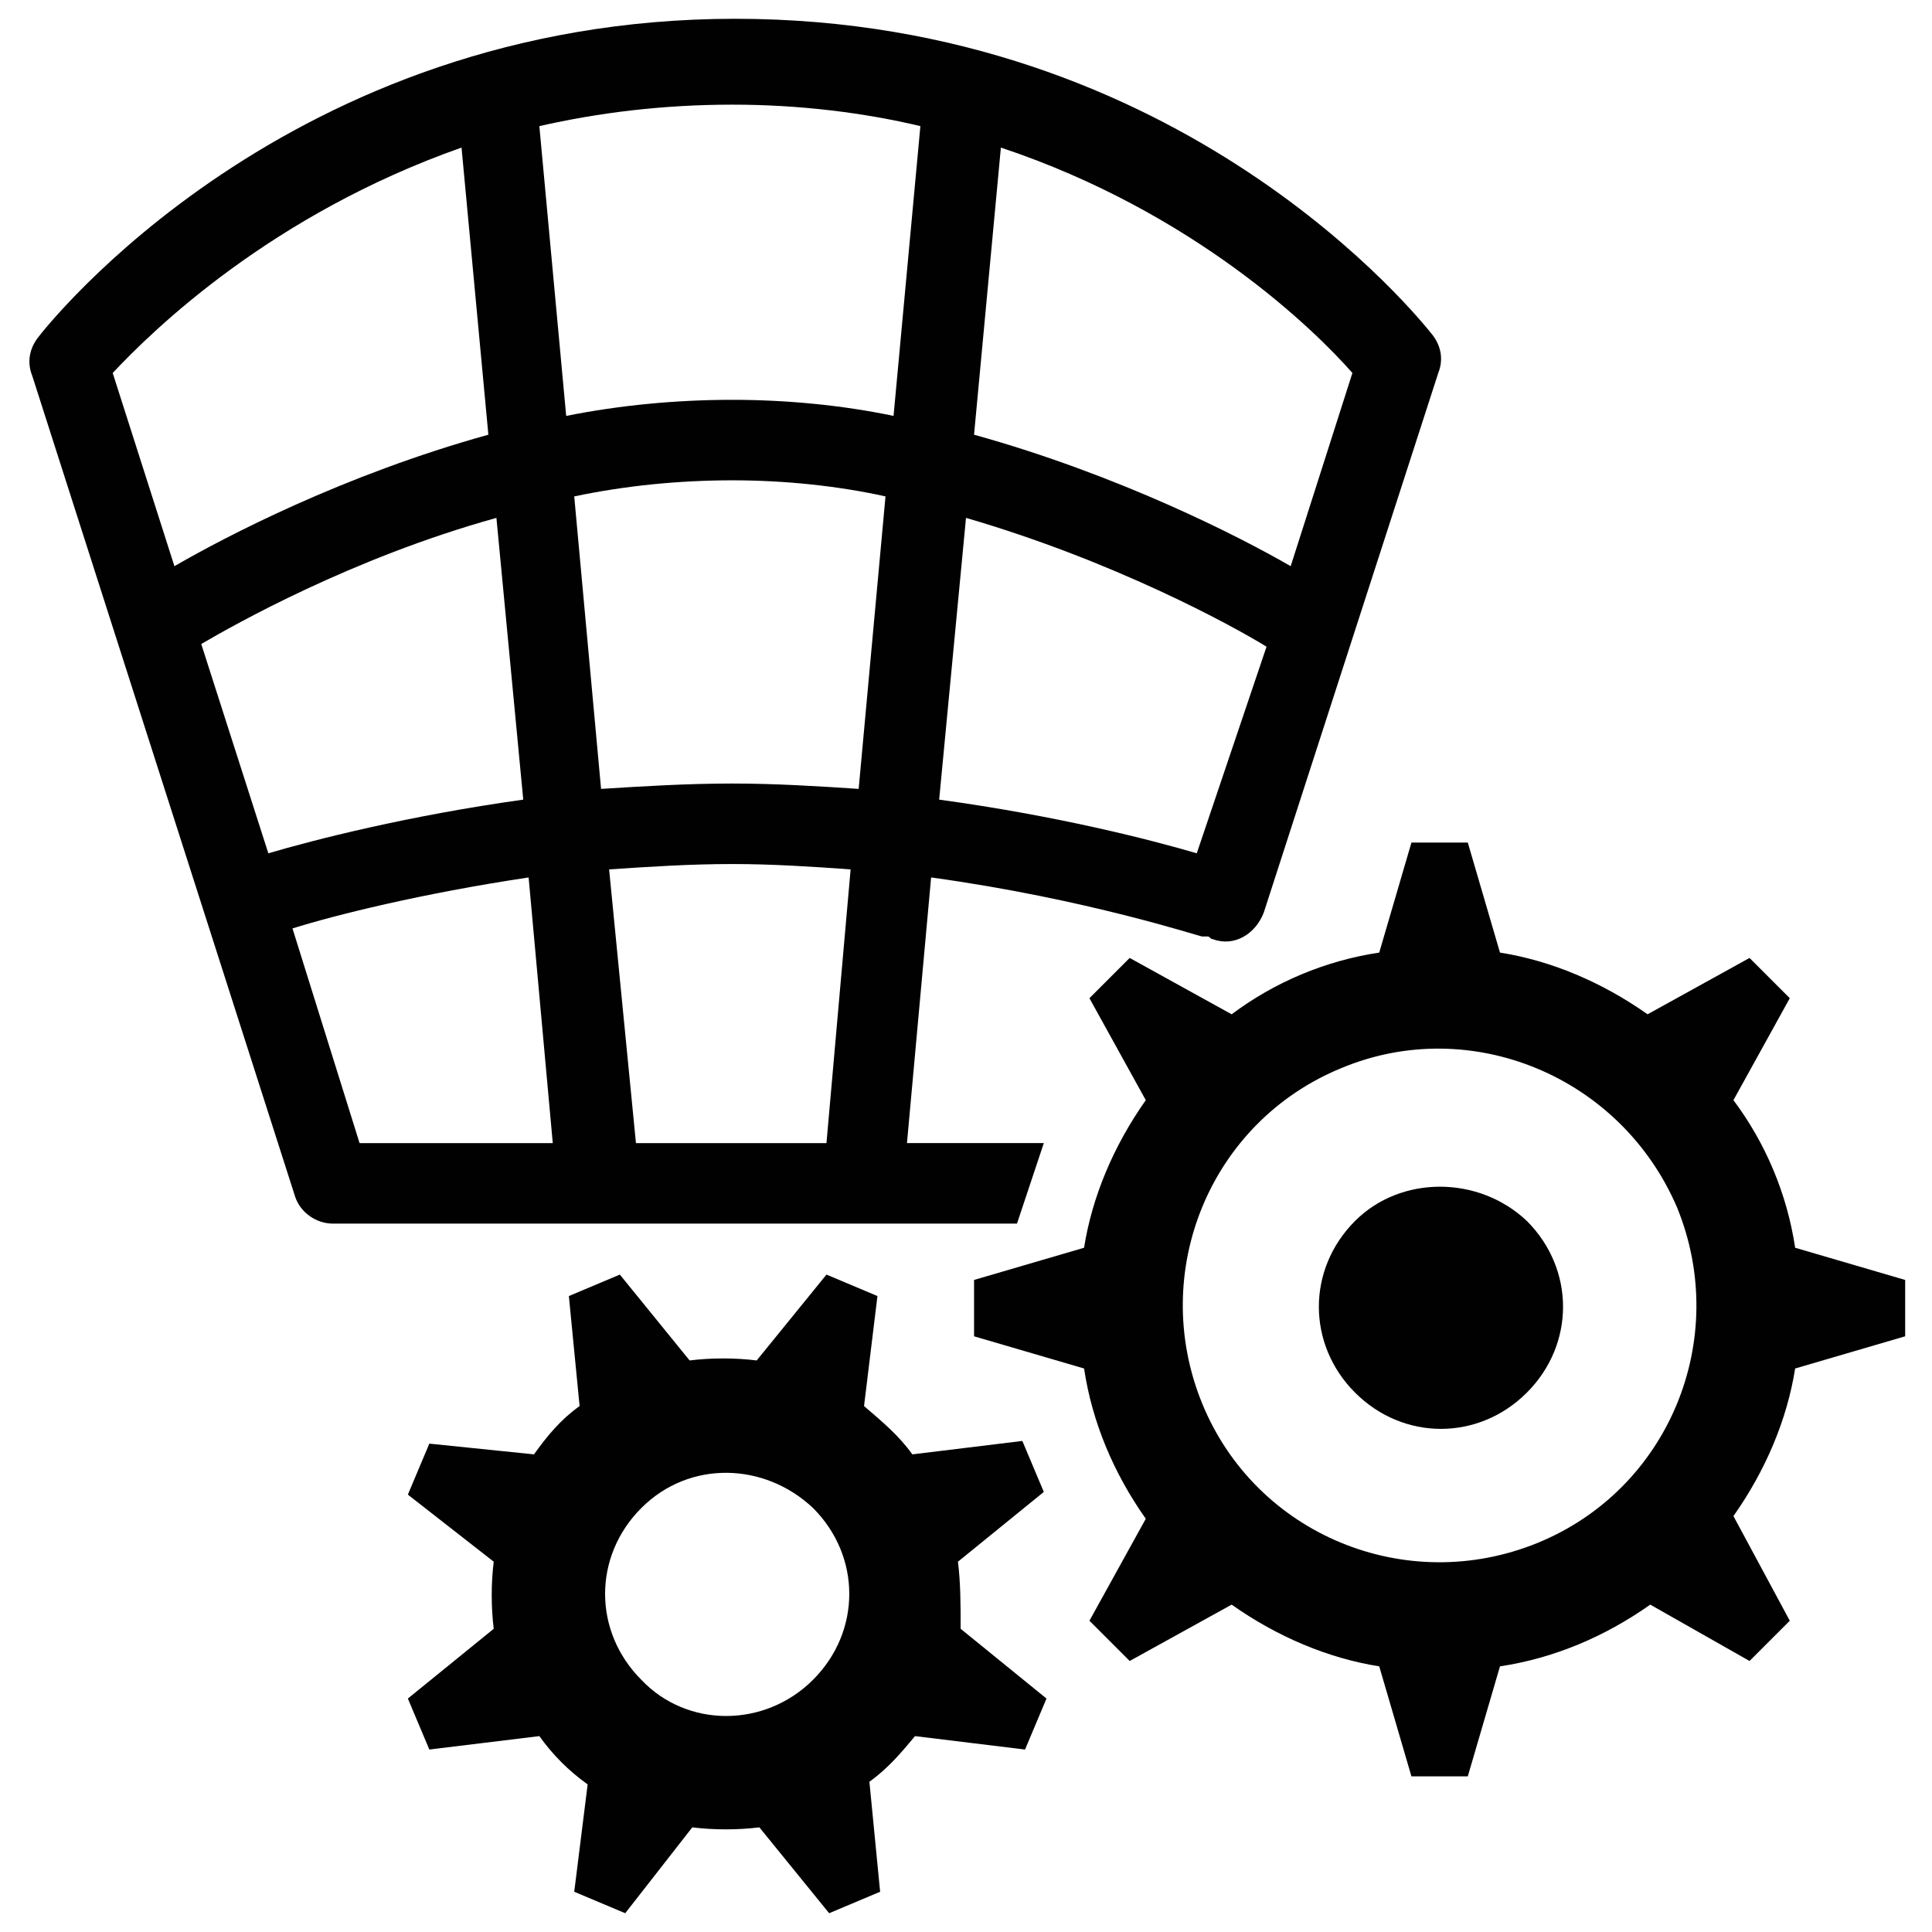
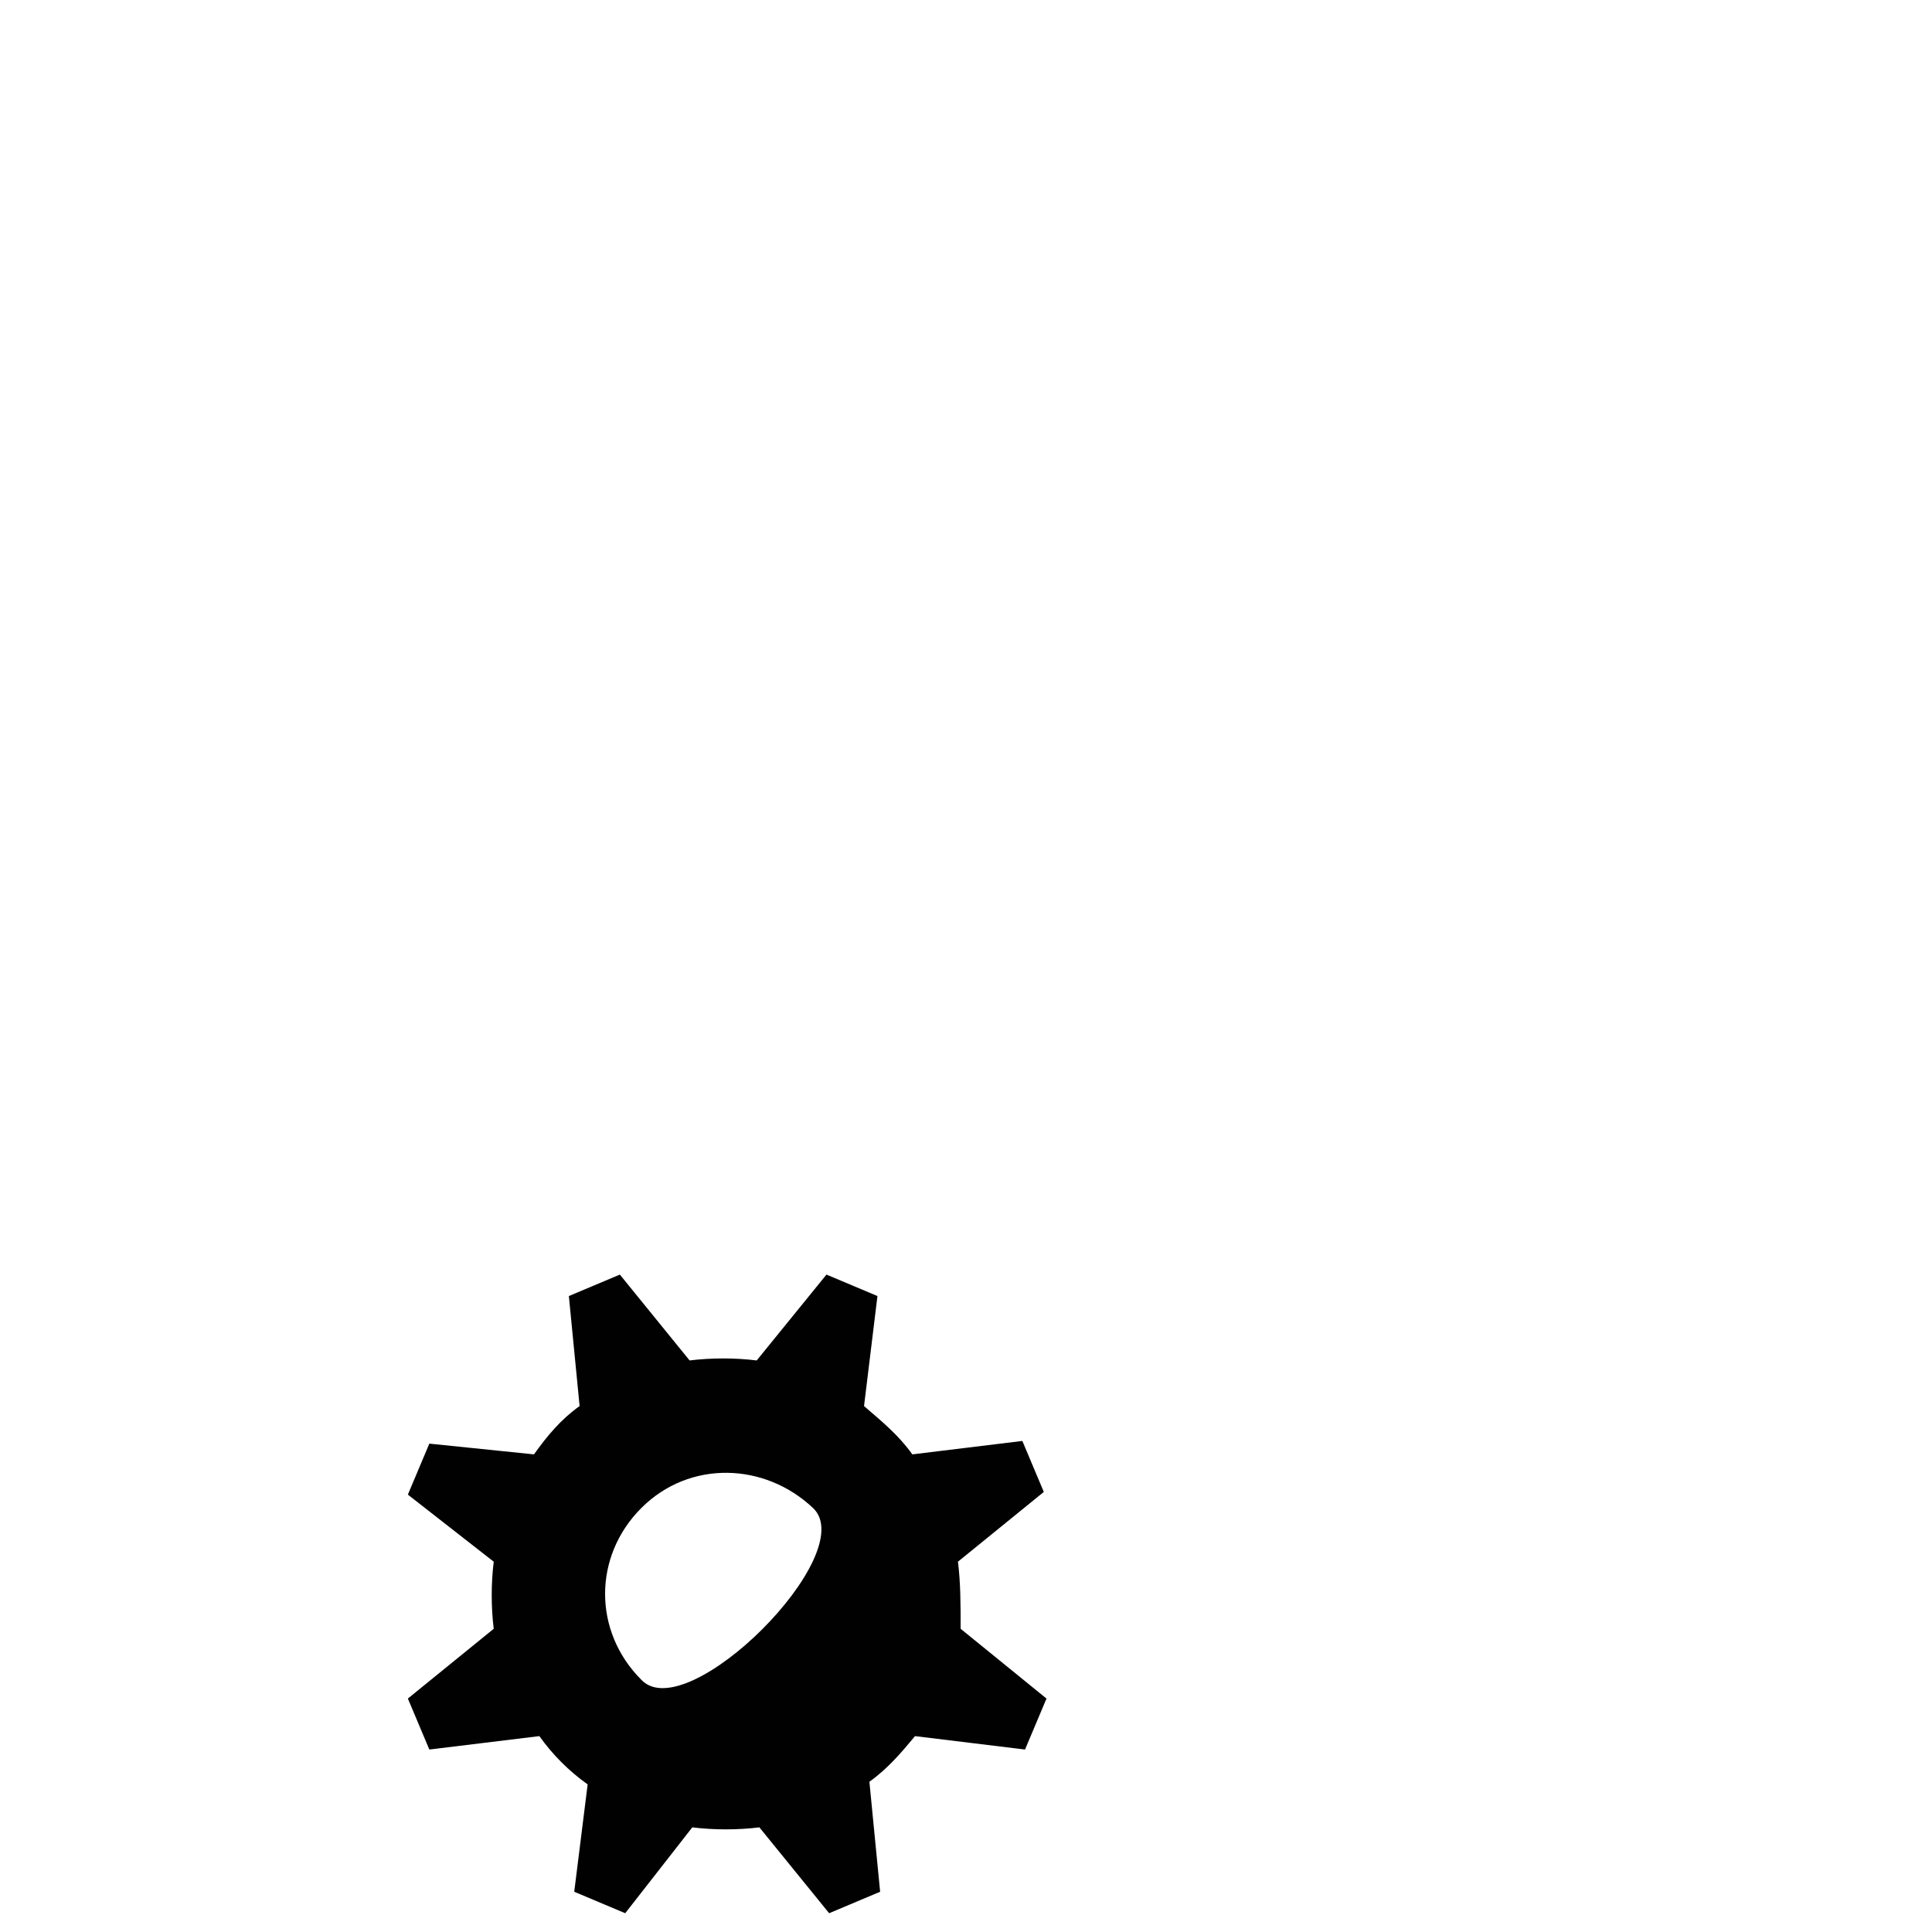
<svg xmlns="http://www.w3.org/2000/svg" version="1.1" id="Layer_1" x="0px" y="0px" viewBox="0 0 72 72" style="enable-background:new 0 0 72 72;" xml:space="preserve">
  <style type="text/css">
	.st0{fill:none;}
	.st1{fill:#010101;}
</style>
  <g>
    <g>
      <rect class="st0" width="72" height="72" />
    </g>
    <g>
-       <path class="st1" d="M37.9,45.6l1-3h-5.1l0.9-9.9c5.8,0.8,10,2.2,10.1,2.2s0.1,0,0.2,0c0.1,0,0.1,0.1,0.2,0.1    c0.8,0.3,1.6-0.2,1.9-1l6.5-20.1c0.2-0.5,0.1-1-0.2-1.4C53,12,44.1,0.7,27.4,0.7S1.7,12.2,1.4,12.6C1.1,13,1,13.5,1.2,14L11,44.6    c0.2,0.6,0.8,1,1.4,1H37.9z M30.8,42.6h-7.1l-1-10.2c1.5-0.1,3-0.2,4.6-0.2c1.5,0,3,0.1,4.4,0.2L30.8,42.6z M7.5,24    c1.2-0.7,5.6-3.2,11-4.7l1,10.5c-4.3,0.6-7.8,1.5-9.5,2L7.5,24z M21.4,18.5c1.9-0.4,3.9-0.6,5.9-0.6c1.9,0,3.9,0.2,5.7,0.6    l-1,10.9c-1.5-0.1-3.1-0.2-4.7-0.2c-1.7,0-3.3,0.1-4.9,0.2L21.4,18.5z M44.6,31.8c-1.7-0.5-5.2-1.4-9.6-2l1-10.5    c5.5,1.6,9.9,4,11.2,4.8L44.6,31.8z M50.4,13.9l-2.3,7.2c-1.9-1.1-6.4-3.4-11.8-4.9l1-10.7C44.5,7.9,49,12.3,50.4,13.9z M34.3,4.7    l-1,10.8c-1.9-0.4-4-0.6-6-0.6c-2.1,0-4.2,0.2-6.2,0.6l-1-10.8c2.2-0.5,4.6-0.8,7.2-0.8C29.8,3.9,32.2,4.2,34.3,4.7z M17.2,5.5    l1,10.7c-5.4,1.5-9.8,3.8-11.7,4.9l-2.3-7.2C5.7,12.3,10.1,8,17.2,5.5z M10.9,34.6c1.6-0.5,4.8-1.3,8.8-1.9l0.9,9.9h-7.2    L10.9,34.6z" />
-       <path class="st1" d="M66.9,51l4.1-1.2v-2.1l-4.1-1.2c-0.3-2-1.1-3.9-2.3-5.5l2.1-3.8l-1.5-1.5l-3.8,2.1c-1.7-1.2-3.6-2-5.5-2.3    l-1.2-4.1h-2.1l-1.2,4.1c-2,0.3-3.9,1.1-5.5,2.3l-3.8-2.1l-1.5,1.5l2.1,3.8c-1.2,1.7-2,3.6-2.3,5.5l-4.1,1.2v2.1l4.1,1.2    c0.3,2,1.1,3.9,2.3,5.6l-2.1,3.8l1.5,1.5l3.8-2.1c1.7,1.2,3.6,2,5.5,2.3l1.2,4.1h2.1l1.2-4.1c2-0.3,3.9-1.1,5.6-2.3l3.7,2.1    l1.5-1.5l-2.1-3.9C65.8,54.8,66.6,52.9,66.9,51z M57.3,57.5c-4.9,2-10.5-0.3-12.5-5.2s0.3-10.5,5.2-12.5c4.8-2,10.4,0.3,12.5,5.2    C64.5,49.9,62.2,55.5,57.3,57.5z" />
-       <path class="st1" d="M35.7,58.2l3.2-2.6l-0.8-1.9L34,54.2c-0.5-0.7-1.1-1.2-1.8-1.8l0.5-4.1l-1.9-0.8l-2.6,3.2    c-0.8-0.1-1.7-0.1-2.5,0l-2.6-3.2l-1.9,0.8l0.4,4.1c-0.7,0.5-1.2,1.1-1.7,1.8L16,53.8l-0.8,1.9l3.2,2.5c-0.1,0.8-0.1,1.7,0,2.5    l-3.2,2.6l0.8,1.9l4.1-0.5c0.5,0.7,1.1,1.3,1.8,1.8l-0.5,4l1.9,0.8l2.5-3.2c0.8,0.1,1.7,0.1,2.5,0l2.6,3.2l1.9-0.8l-0.4-4.1    c0.7-0.5,1.2-1.1,1.7-1.7l4.1,0.5l0.8-1.9l-3.2-2.6C35.8,59.8,35.8,59,35.7,58.2z M23.9,62.6c-1.8-1.8-1.8-4.6,0-6.4    c1.8-1.8,4.6-1.7,6.4,0c1.8,1.8,1.8,4.6,0,6.4S25.6,64.4,23.9,62.6z" />
-       <path class="st1" d="M50.5,45.5c-1.8,1.8-1.8,4.6,0,6.4c1.8,1.8,4.6,1.8,6.4,0c1.8-1.8,1.8-4.6,0-6.4    C55.1,43.8,52.2,43.8,50.5,45.5z" />
+       <path class="st1" d="M35.7,58.2l3.2-2.6l-0.8-1.9L34,54.2c-0.5-0.7-1.1-1.2-1.8-1.8l0.5-4.1l-1.9-0.8l-2.6,3.2    c-0.8-0.1-1.7-0.1-2.5,0l-2.6-3.2l-1.9,0.8l0.4,4.1c-0.7,0.5-1.2,1.1-1.7,1.8L16,53.8l-0.8,1.9l3.2,2.5c-0.1,0.8-0.1,1.7,0,2.5    l-3.2,2.6l0.8,1.9l4.1-0.5c0.5,0.7,1.1,1.3,1.8,1.8l-0.5,4l1.9,0.8l2.5-3.2c0.8,0.1,1.7,0.1,2.5,0l2.6,3.2l1.9-0.8l-0.4-4.1    c0.7-0.5,1.2-1.1,1.7-1.7l4.1,0.5l0.8-1.9l-3.2-2.6C35.8,59.8,35.8,59,35.7,58.2z M23.9,62.6c-1.8-1.8-1.8-4.6,0-6.4    c1.8-1.8,4.6-1.7,6.4,0S25.6,64.4,23.9,62.6z" />
    </g>
  </g>
</svg>